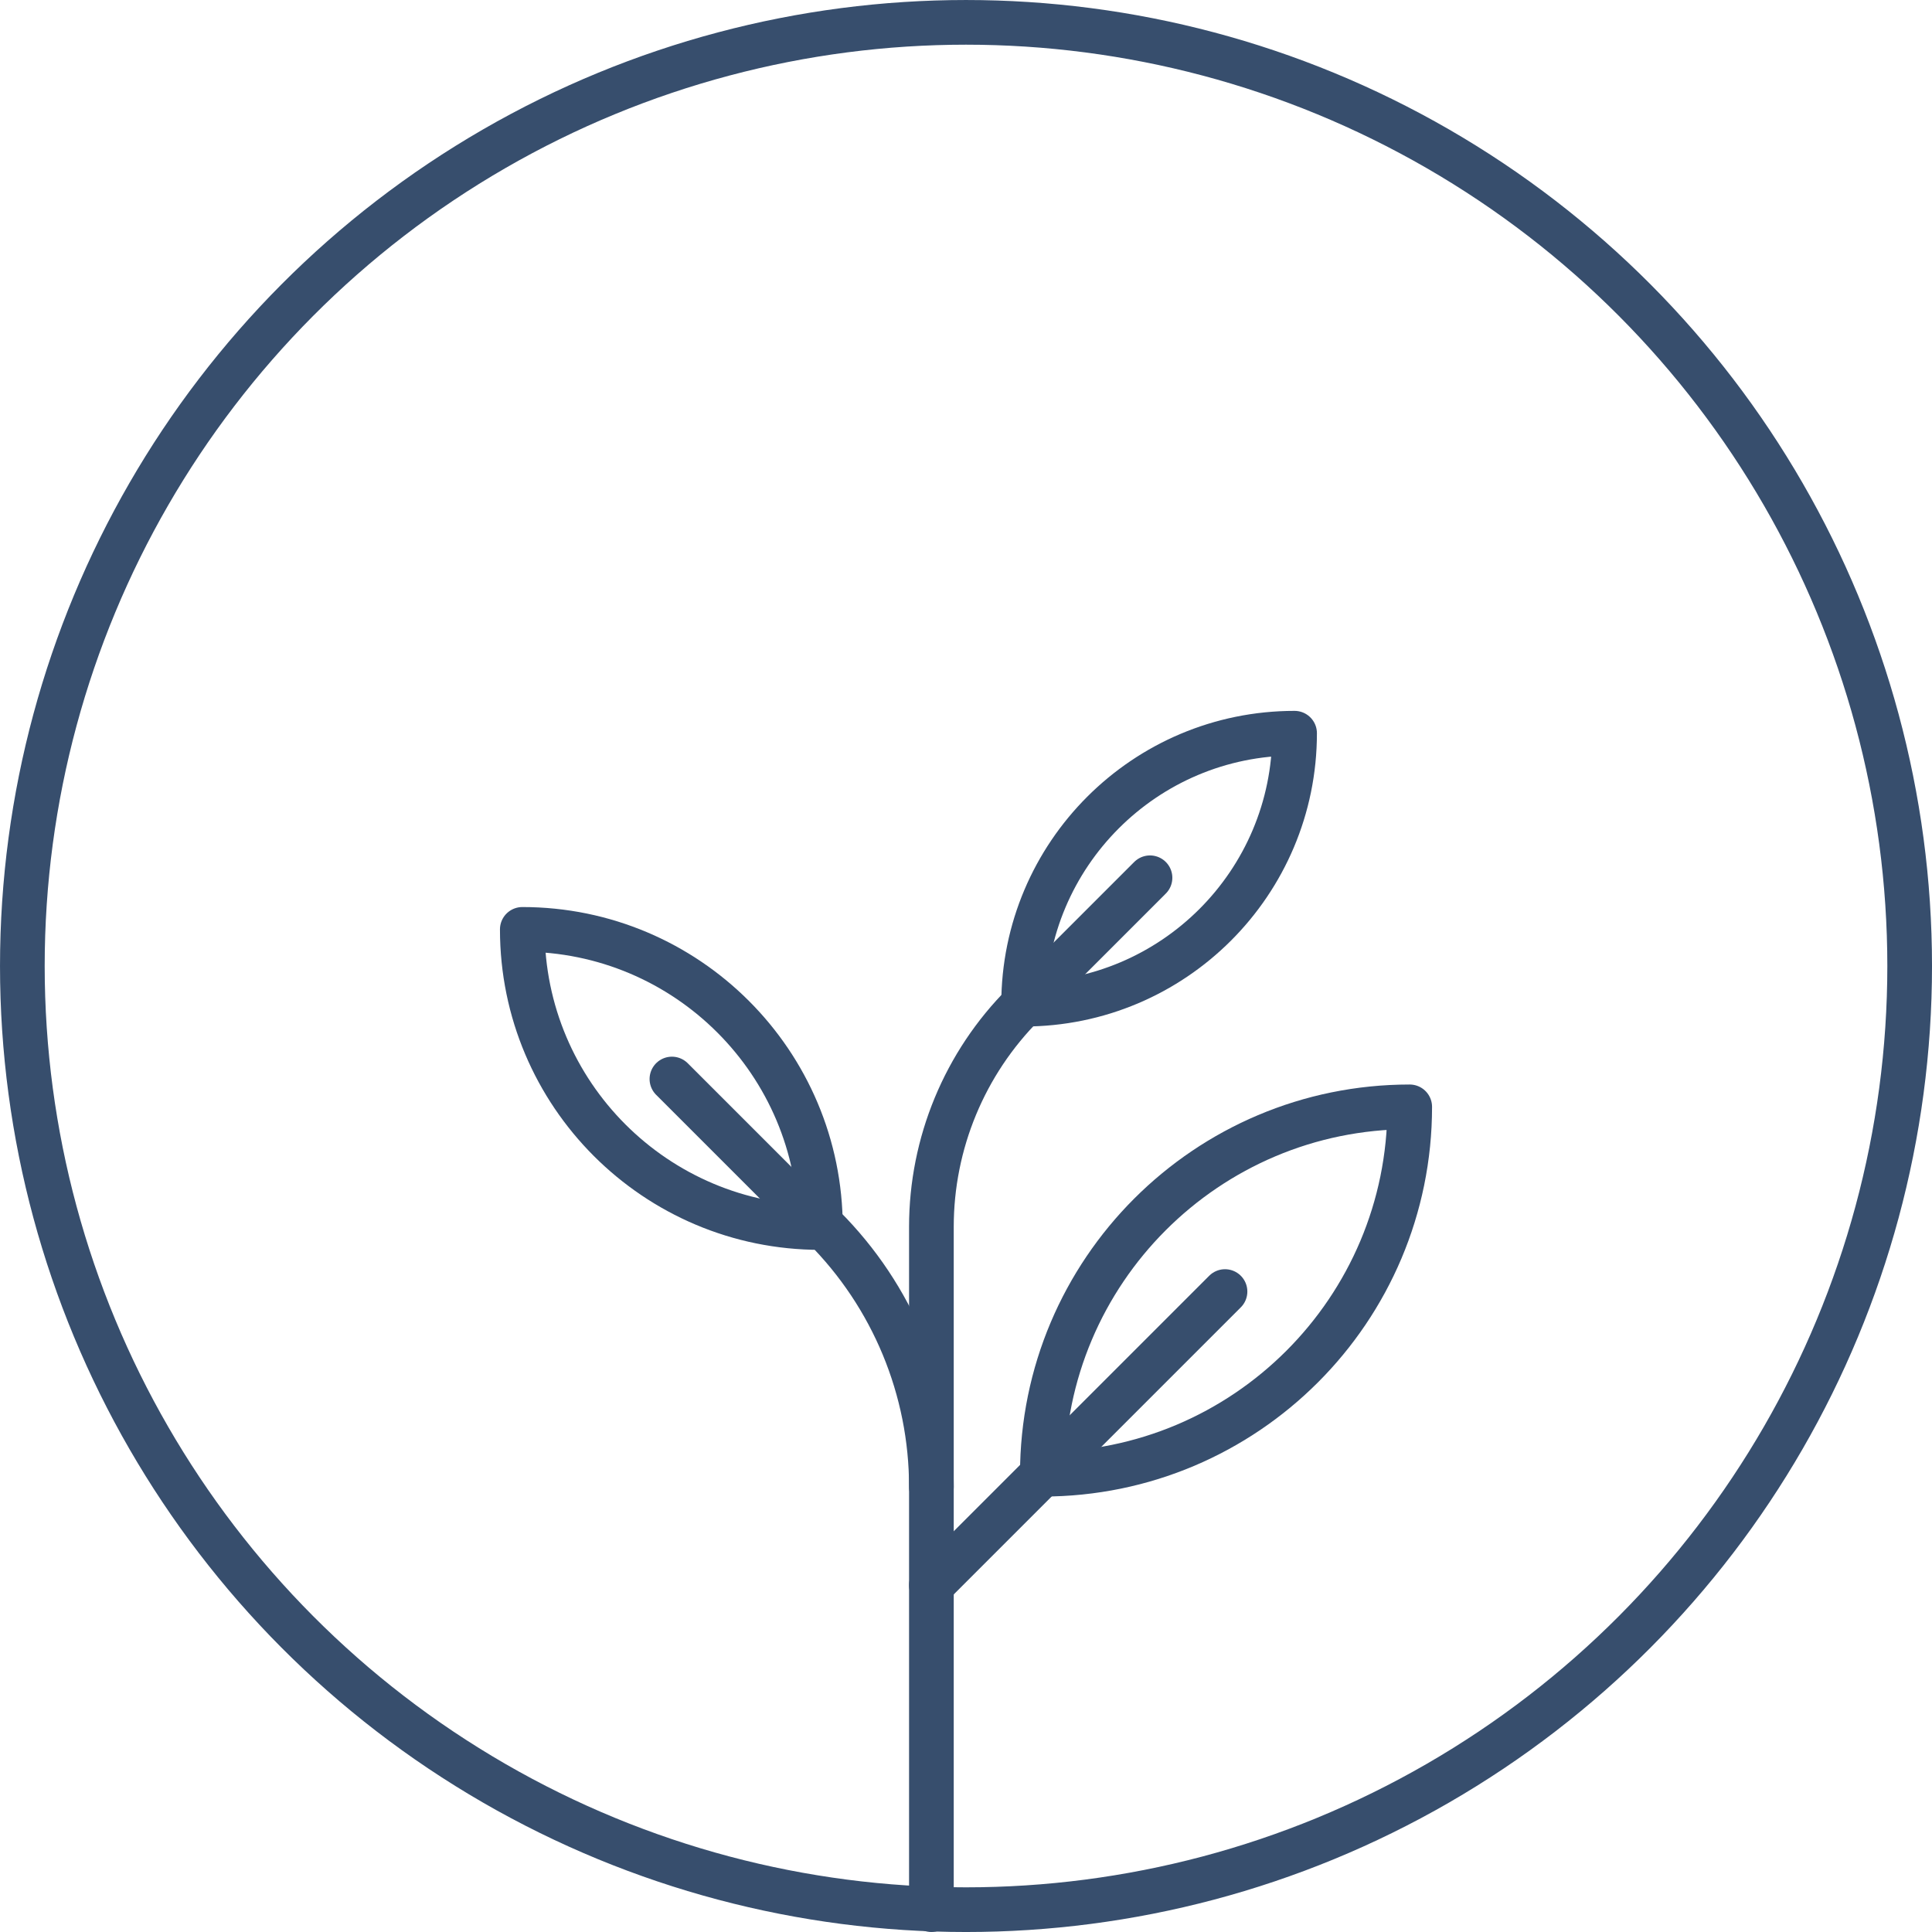
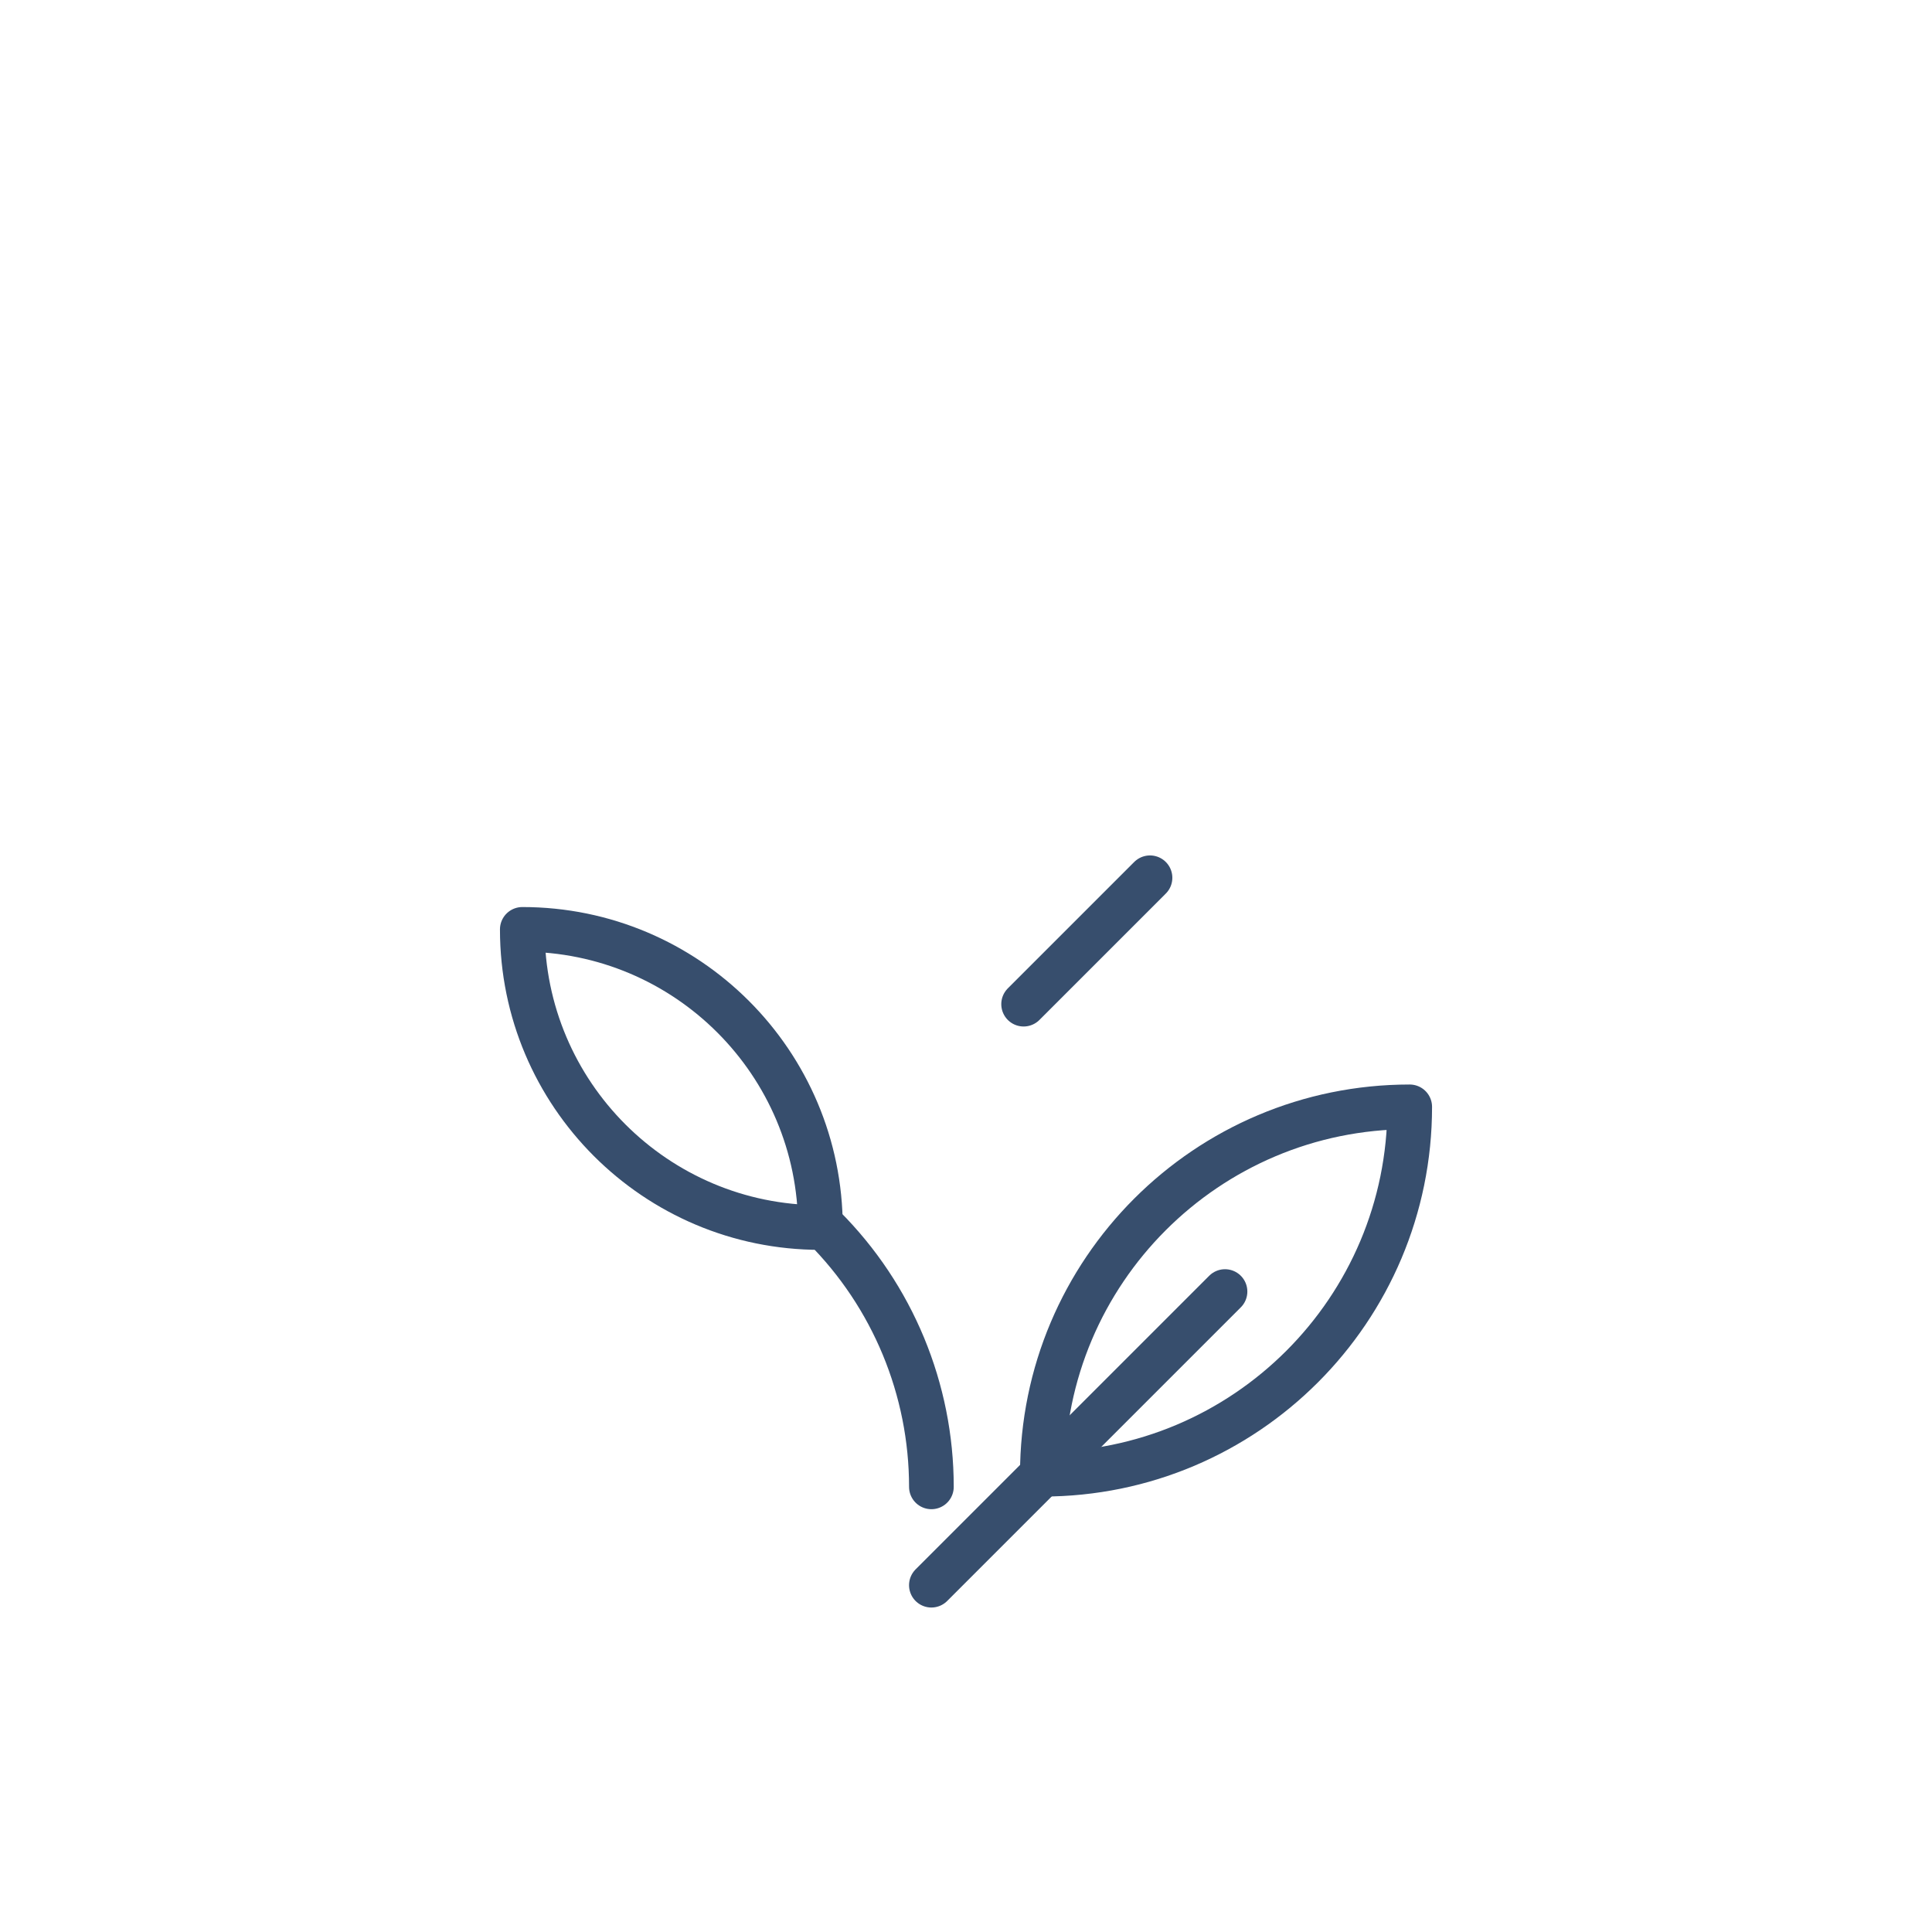
<svg xmlns="http://www.w3.org/2000/svg" xml:space="preserve" width="1.153in" height="1.153in" version="1.1" style="shape-rendering:geometricPrecision; text-rendering:geometricPrecision; image-rendering:optimizeQuality; fill-rule:evenodd; clip-rule:evenodd" viewBox="0 0 1091.91 1091.91">
  <defs>
    <style type="text/css">
   
    .str1 {stroke:#374E6D;stroke-width:25.25;stroke-miterlimit:2.613}
    .str0 {stroke:#374E6D;stroke-width:25.25;stroke-linecap:round;stroke-linejoin:round;stroke-miterlimit:2.613}
    .fil0 {fill:none}
   
  </style>
  </defs>
  <g id="Layer_x0020_1">
    <g id="_2382904711504">
      <path class="fil0 str0" d="M589.11 833.18c0,-114.67 92.95,-207.62 207.62,-207.62 0,114.67 -92.95,207.62 -207.62,207.62z" />
      <path class="fil0 str0" d="M463.68 693.76c0,-93.06 -75.43,-168.5 -168.49,-168.5 0,93.06 75.44,168.5 168.49,168.5z" />
-       <path class="fil0 str0" d="M578.52 567.53c0,-84.58 68.57,-153.14 153.14,-153.14 0,84.57 -68.56,153.14 -153.14,153.14z" />
-       <path class="fil0 str0" d="M526.4 1079.28l0 -385.91c0,-47.19 18.75,-92.47 52.12,-125.85" />
      <line class="fil0 str0" x1="526.39" y1="895.9" x2="692.34" y2="729.95" />
-       <line class="fil0 str0" x1="463.68" y1="693.76" x2="379.75" y2="609.83" />
      <line class="fil0 str0" x1="578.52" y1="567.52" x2="649.95" y2="496.09" />
      <path class="fil0 str0" d="M526.4 840.33c0,-55.07 -21.88,-107.88 -60.81,-146.81" />
    </g>
-     <circle class="fil0 str1" cx="545.96" cy="545.96" r="533.33" />
  </g>
</svg>